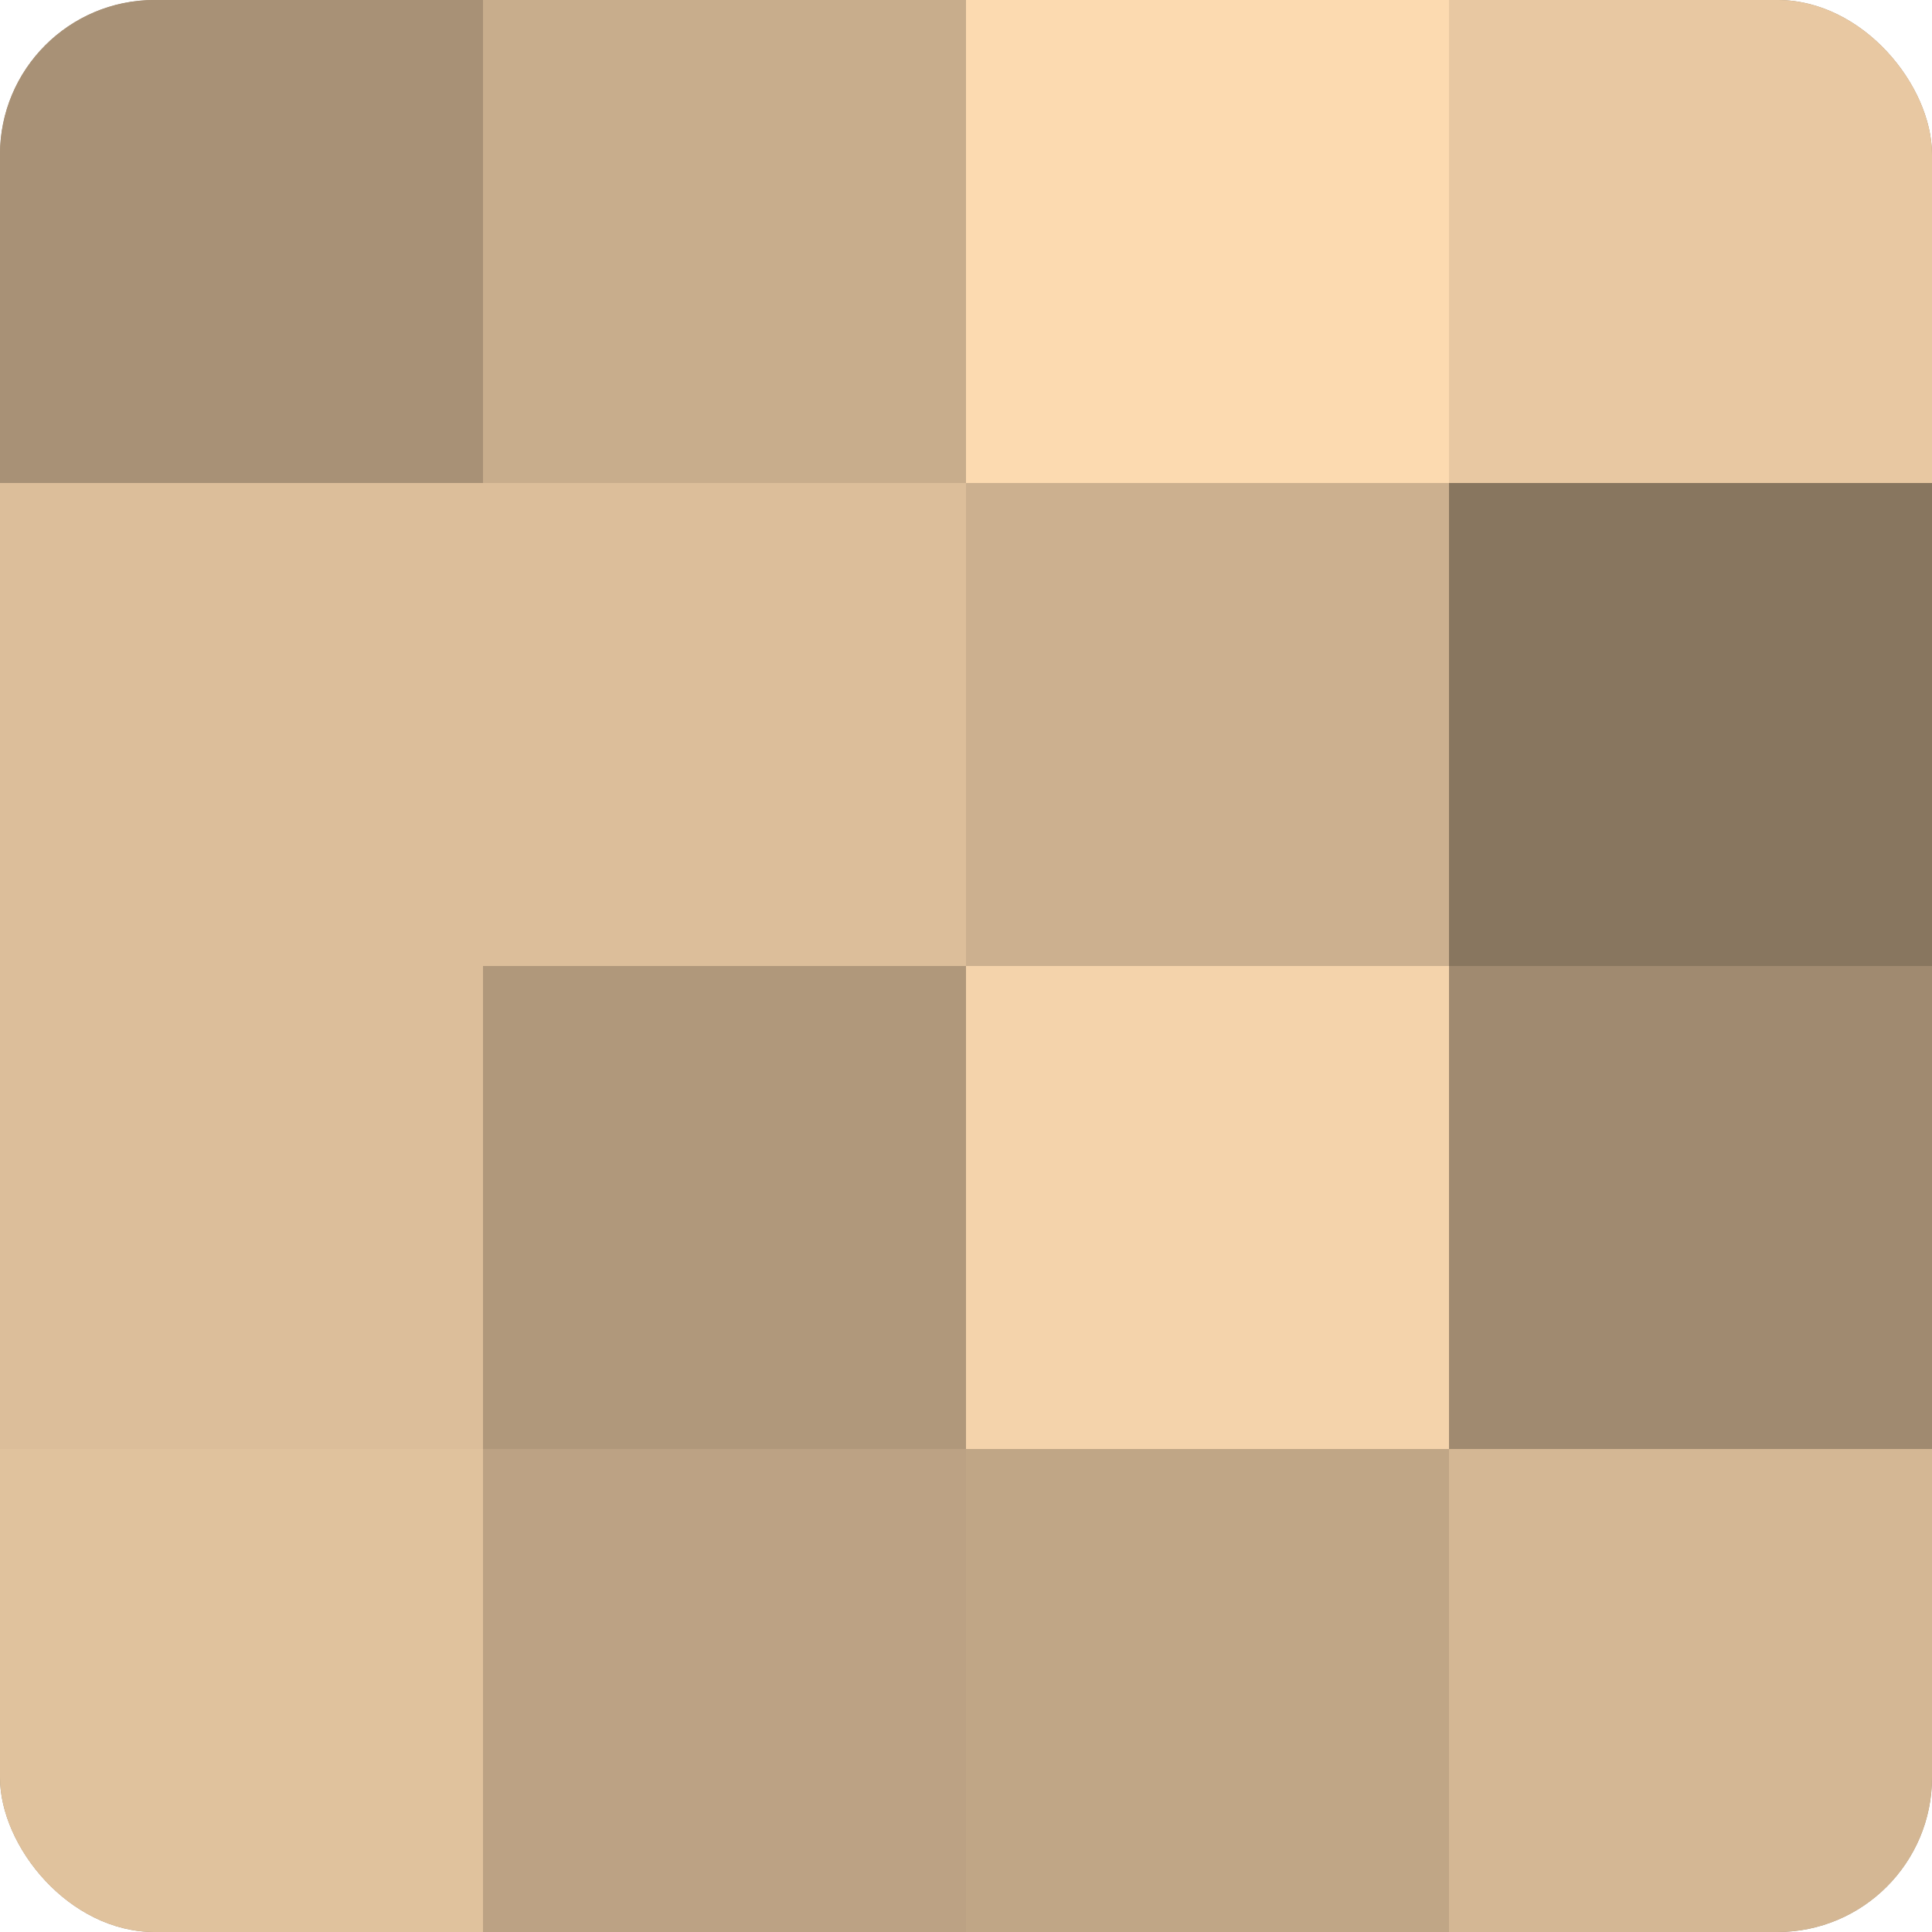
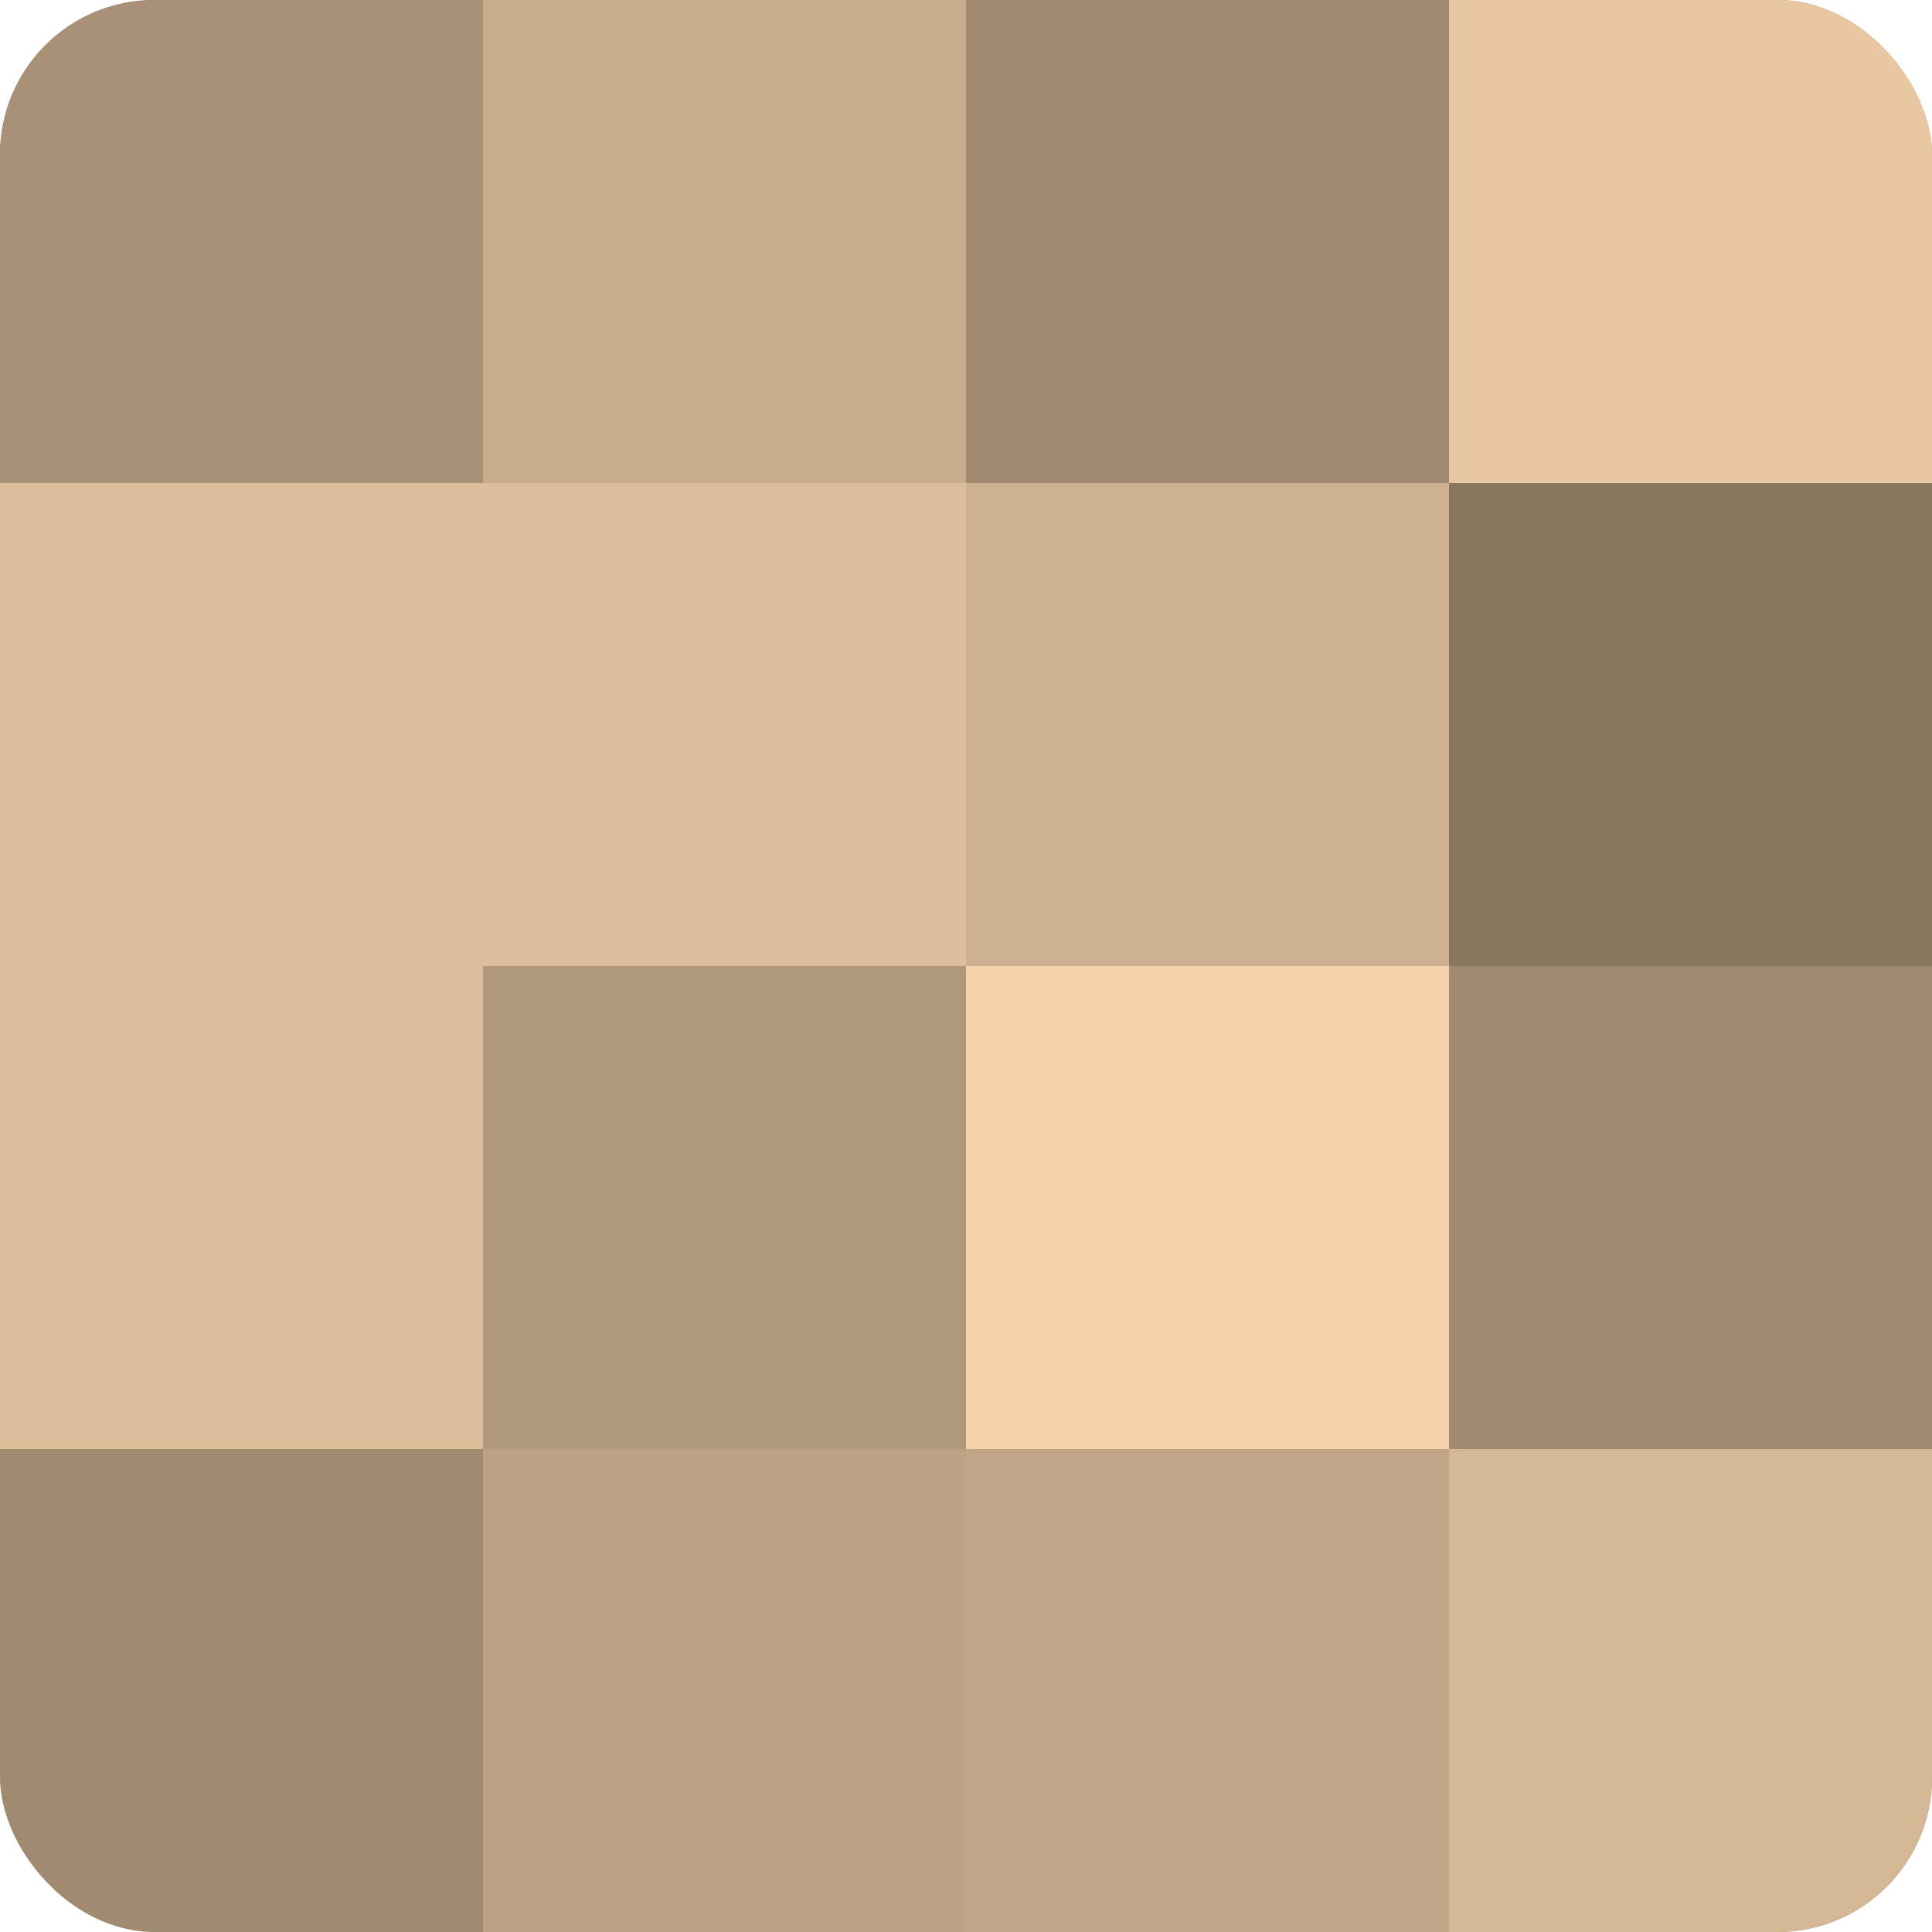
<svg xmlns="http://www.w3.org/2000/svg" width="60" height="60" viewBox="0 0 100 100" preserveAspectRatio="xMidYMid meet">
  <defs>
    <clipPath id="c" width="100" height="100">
      <rect width="100" height="100" rx="8" ry="8" />
    </clipPath>
  </defs>
  <g clip-path="url(#c)">
    <rect width="100" height="100" fill="#a08a70" />
    <rect width="25" height="25" fill="#a89176" />
    <rect y="25" width="25" height="25" fill="#dcbe9a" />
    <rect y="50" width="25" height="25" fill="#dcbe9a" />
-     <rect y="75" width="25" height="25" fill="#e0c29d" />
    <rect x="25" width="25" height="25" fill="#c8ad8c" />
    <rect x="25" y="25" width="25" height="25" fill="#dcbe9a" />
    <rect x="25" y="50" width="25" height="25" fill="#b0987b" />
    <rect x="25" y="75" width="25" height="25" fill="#bca284" />
-     <rect x="50" width="25" height="25" fill="#fcdab0" />
    <rect x="50" y="25" width="25" height="25" fill="#ccb08f" />
    <rect x="50" y="50" width="25" height="25" fill="#f4d3ab" />
    <rect x="50" y="75" width="25" height="25" fill="#c0a686" />
    <rect x="75" width="25" height="25" fill="#e8c8a2" />
    <rect x="75" y="25" width="25" height="25" fill="#88765f" />
    <rect x="75" y="50" width="25" height="25" fill="#a08a70" />
    <rect x="75" y="75" width="25" height="25" fill="#d4b794" />
  </g>
</svg>